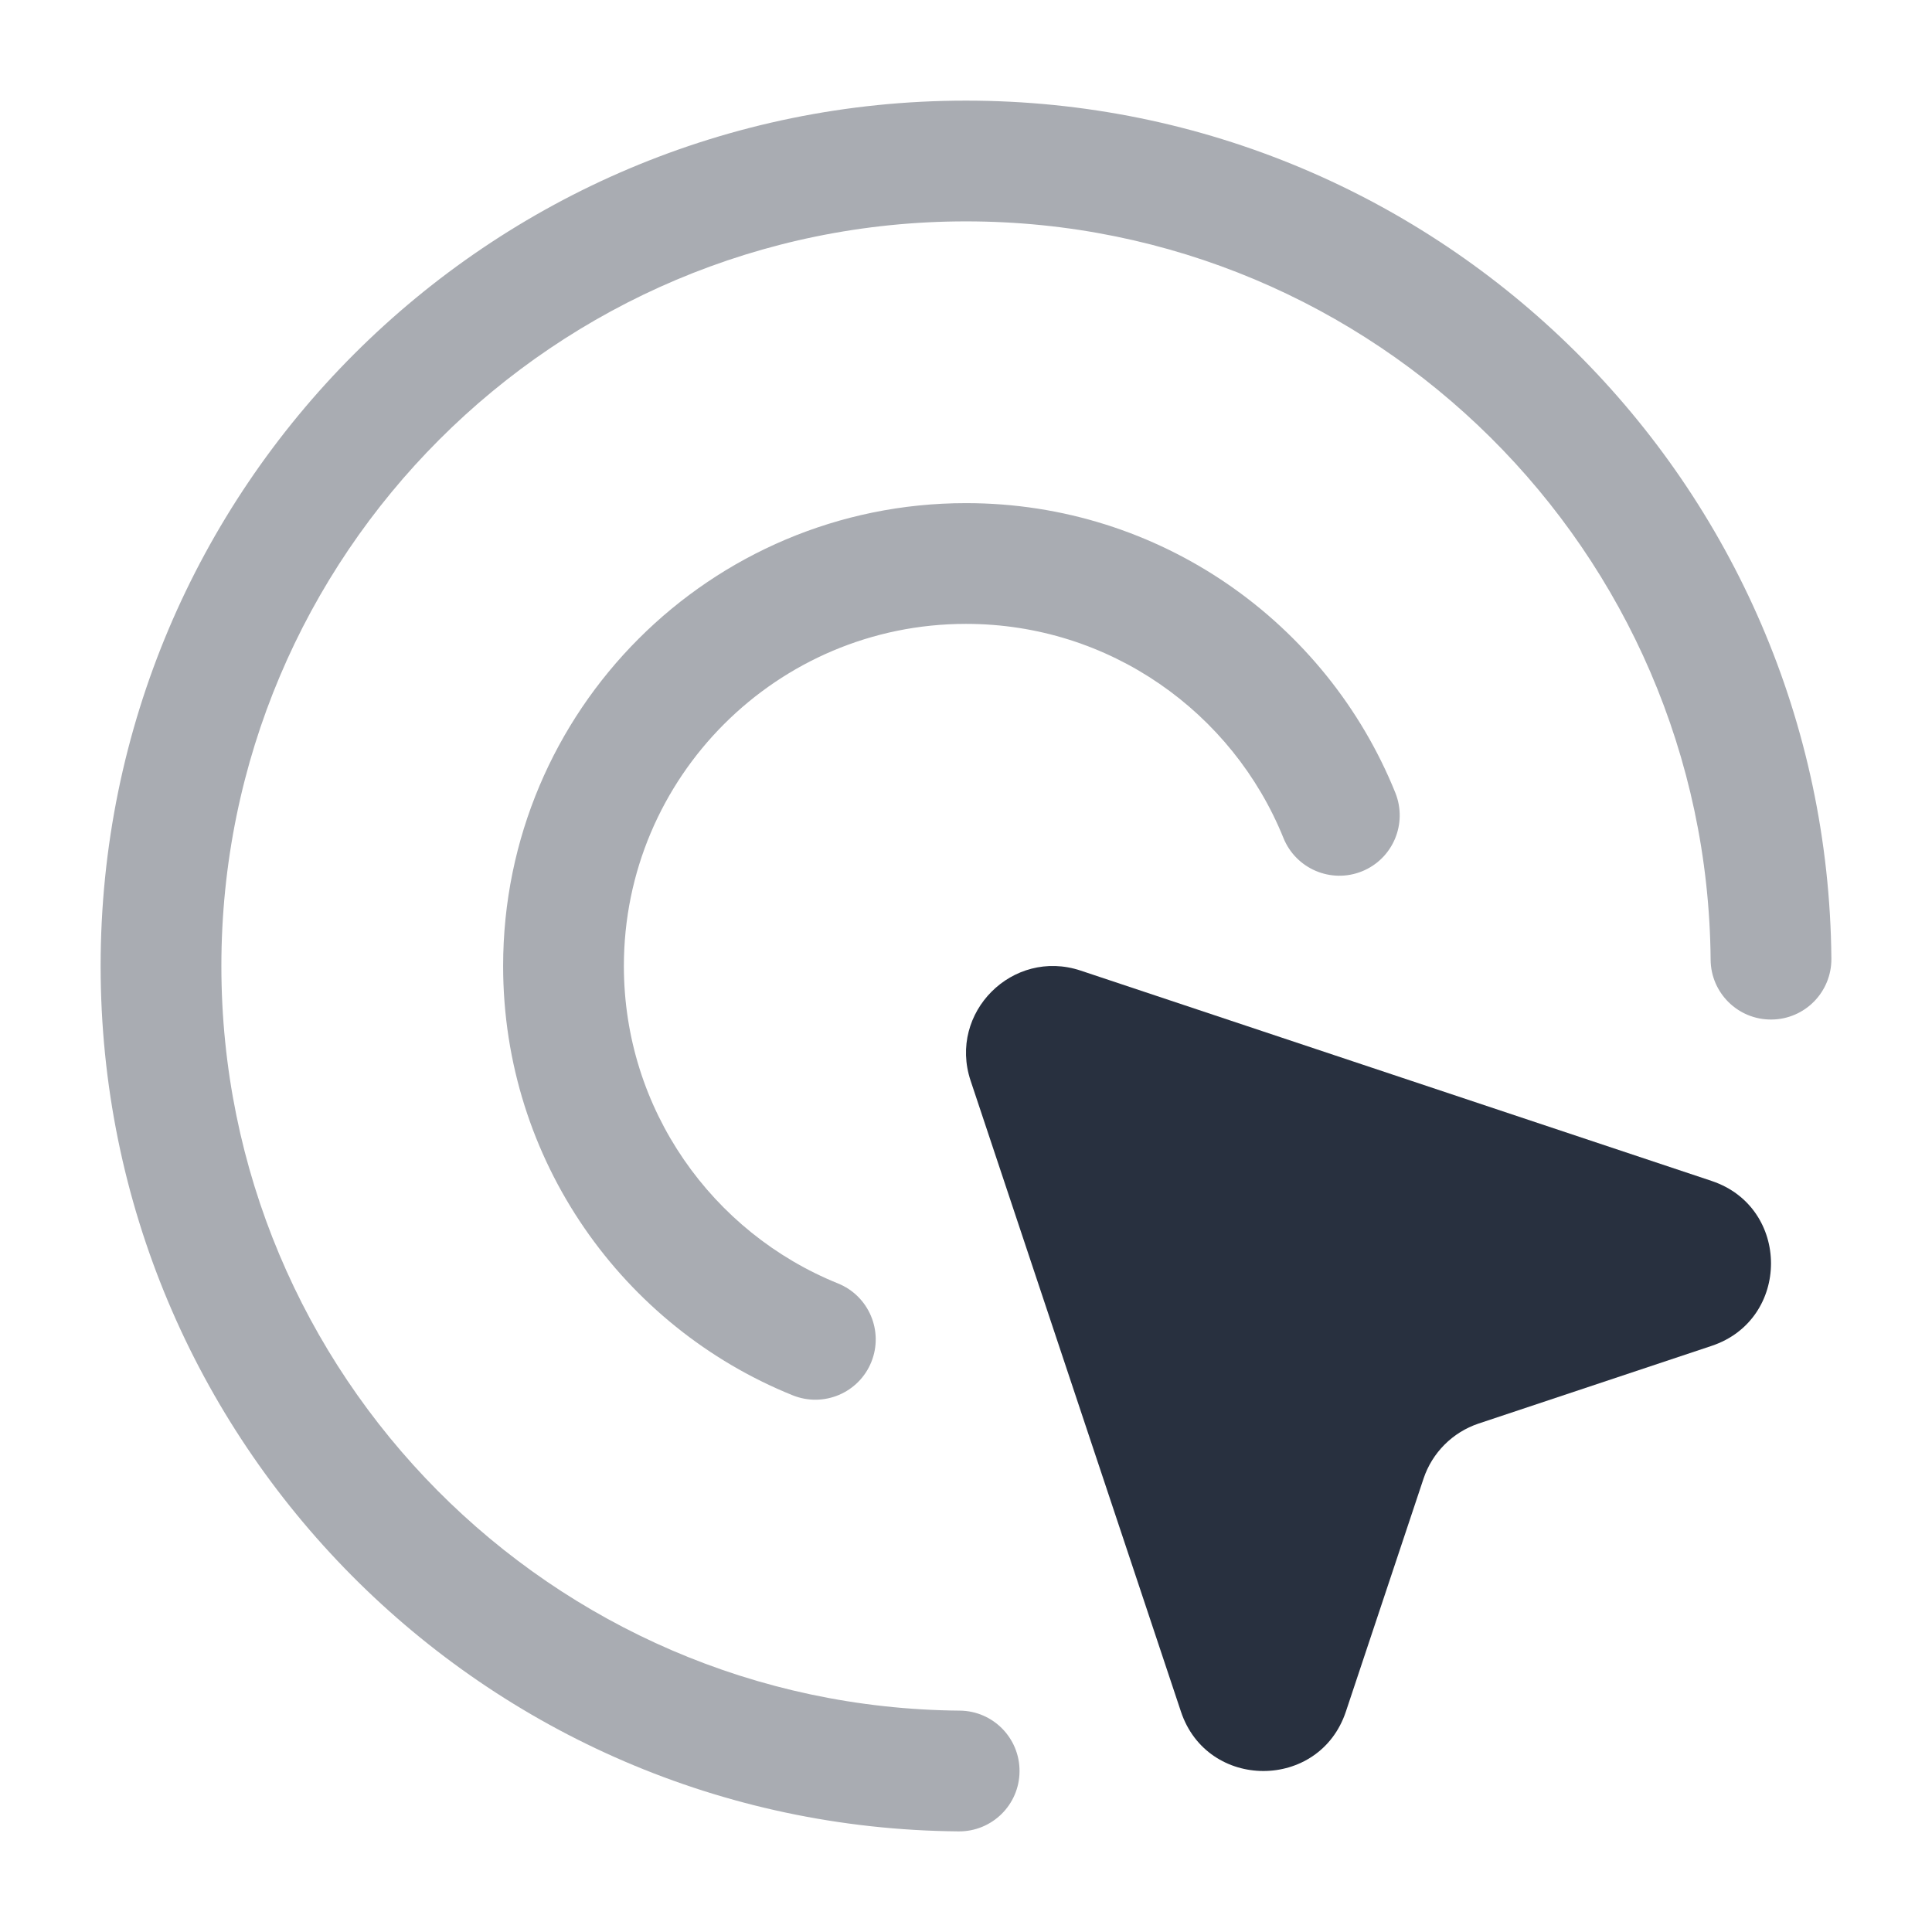
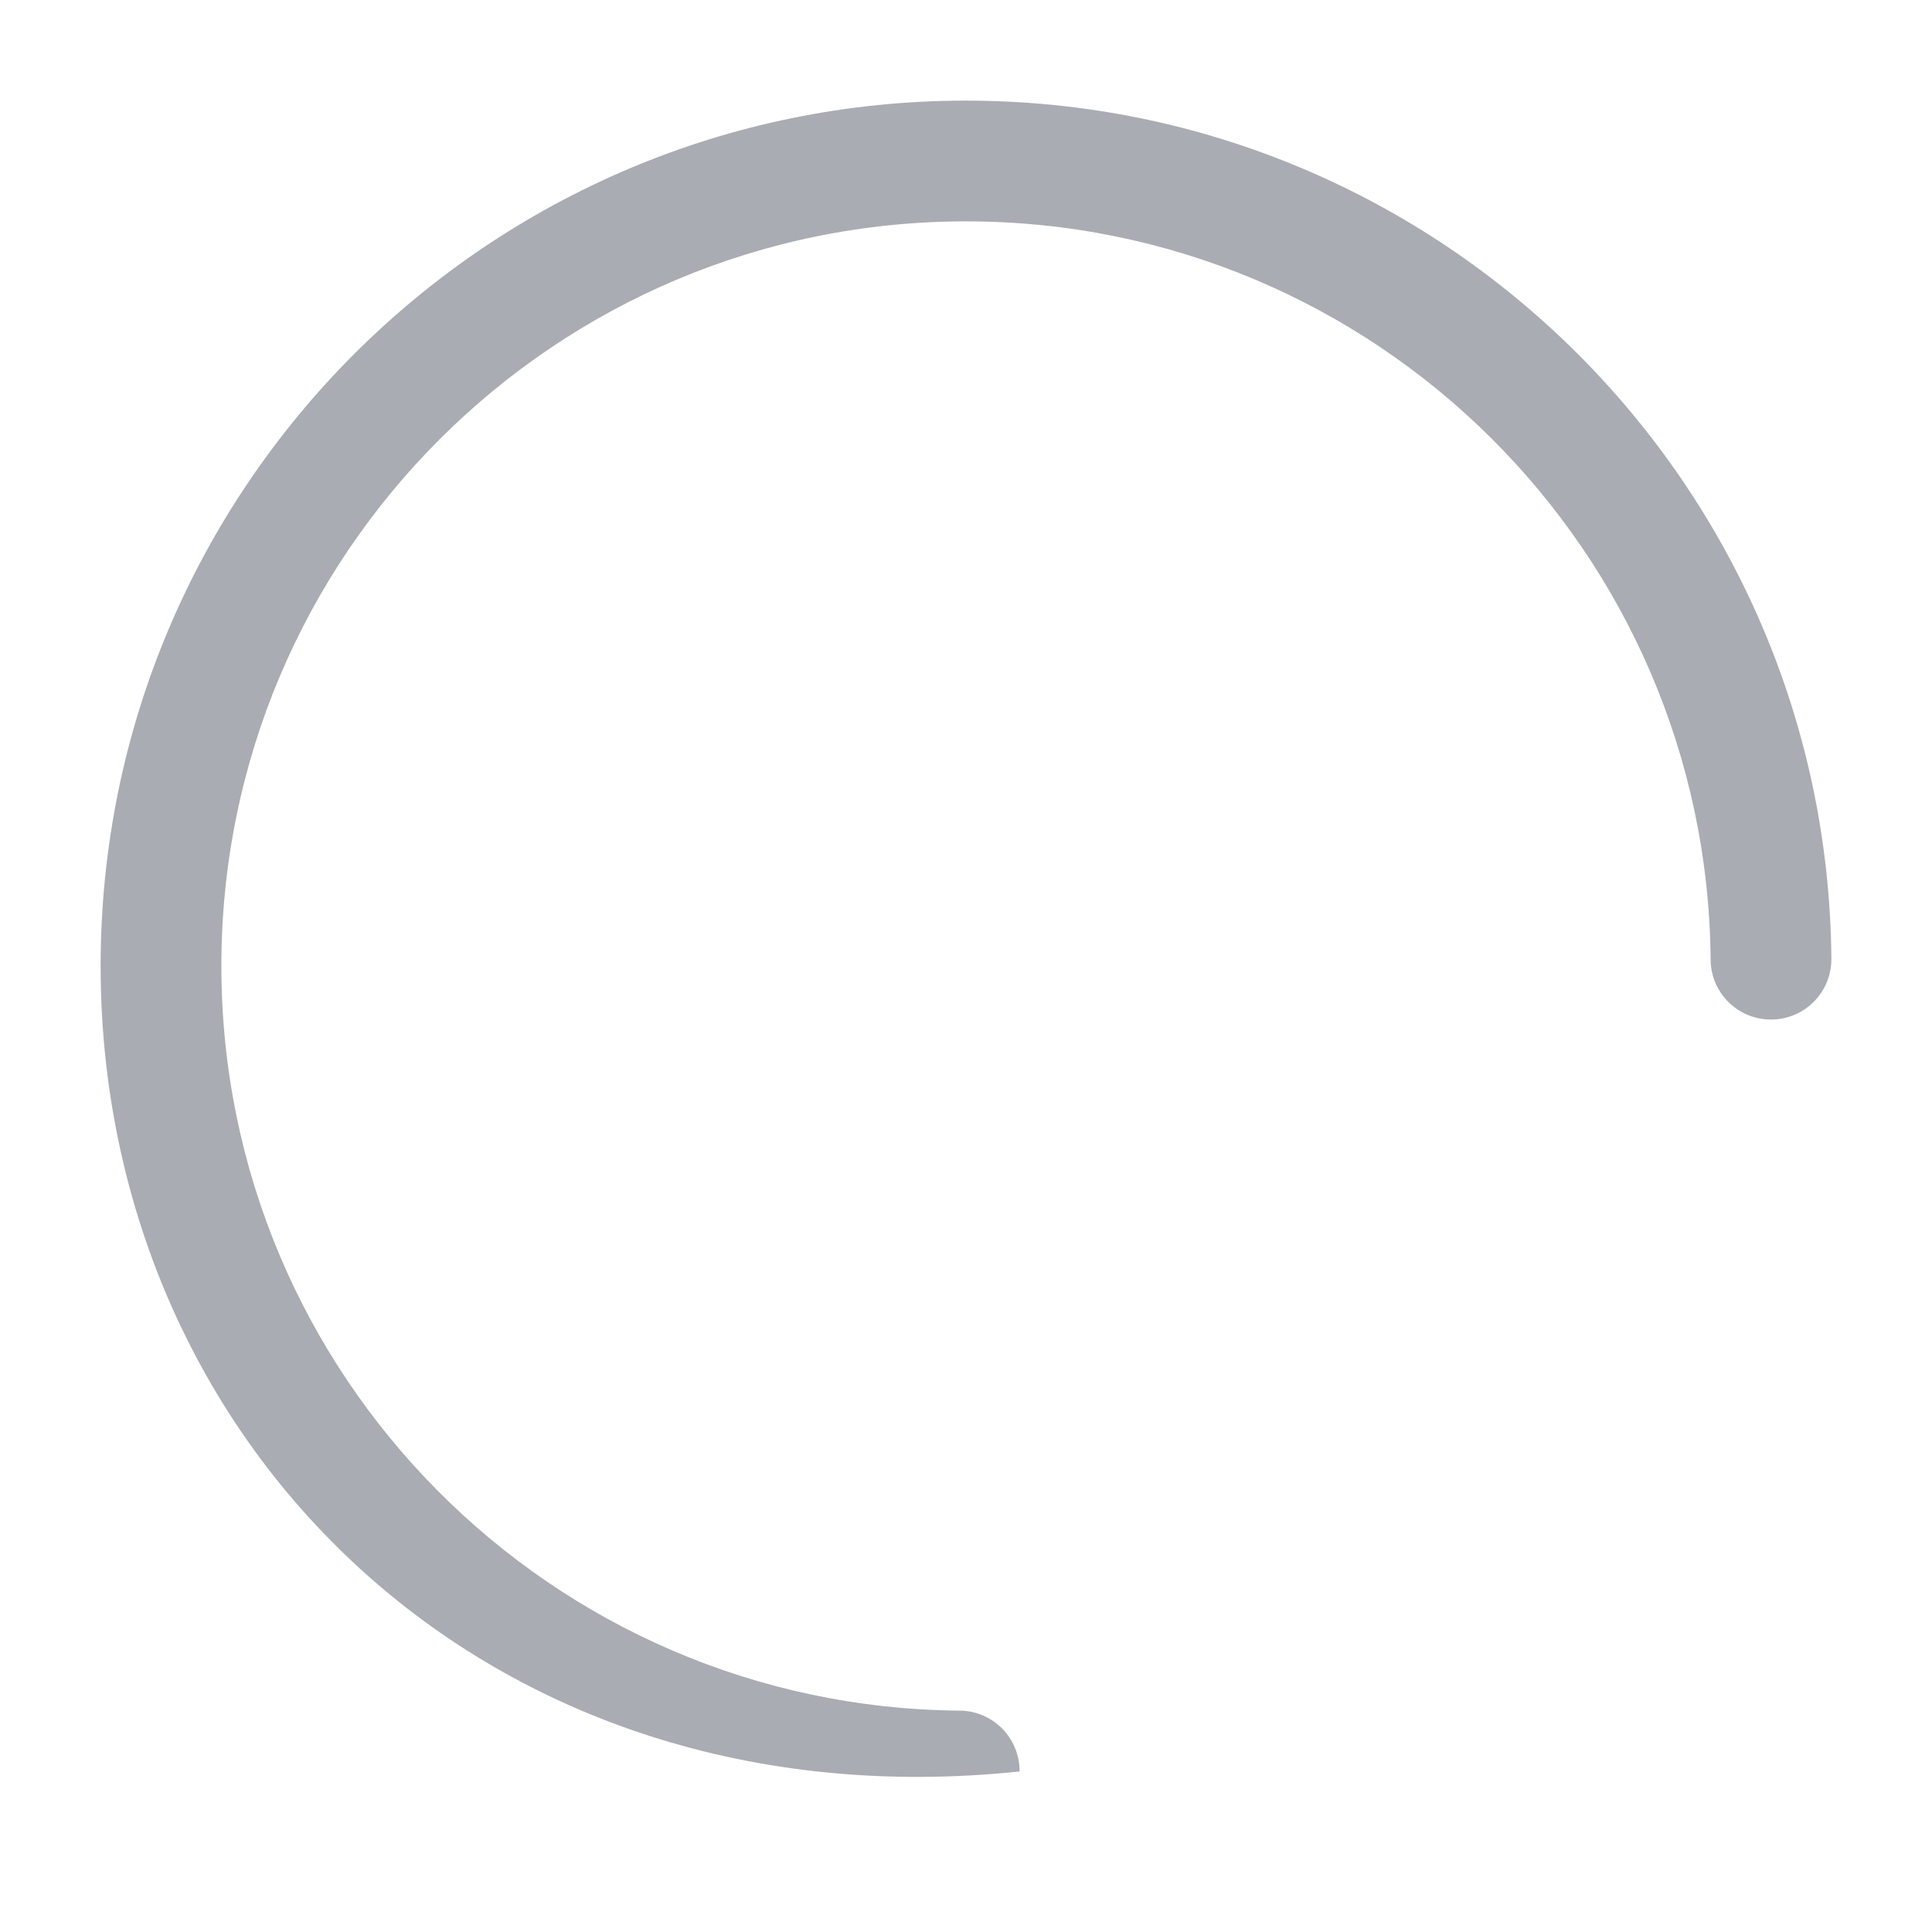
<svg xmlns="http://www.w3.org/2000/svg" width="24" height="24" viewBox="0 0 24 24" fill="none">
-   <path d="M14.67 21.262L12.057 13.424C11.776 12.579 12.579 11.776 13.424 12.057L21.262 14.67C22.246 14.998 22.246 16.391 21.262 16.719L18.367 17.684C18.045 17.792 17.792 18.045 17.684 18.367L16.719 21.262C16.391 22.246 14.998 22.246 14.67 21.262Z" fill="#28303F" />
-   <path opacity="0.4" fill-rule="evenodd" clip-rule="evenodd" d="M12 7.75C9.653 7.75 7.75 9.653 7.75 12C7.75 13.784 8.849 15.312 10.409 15.943C10.793 16.098 10.979 16.535 10.824 16.919C10.669 17.303 10.232 17.488 9.847 17.333C7.739 16.482 6.25 14.416 6.25 12C6.25 8.824 8.824 6.25 12 6.25C14.416 6.25 16.482 7.739 17.333 9.847C17.488 10.232 17.303 10.669 16.919 10.824C16.535 10.979 16.098 10.793 15.943 10.409C15.312 8.849 13.784 7.75 12 7.75Z" fill="#28303F" />
-   <path opacity="0.4" fill-rule="evenodd" clip-rule="evenodd" d="M12 2.75C6.891 2.75 2.75 6.891 2.75 12C2.75 17.082 6.849 21.208 11.922 21.25C12.336 21.253 12.669 21.592 12.665 22.006C12.662 22.42 12.324 22.753 11.909 22.75C6.014 22.701 1.25 17.907 1.25 12C1.25 6.063 6.063 1.25 12 1.25C17.907 1.25 22.701 6.014 22.75 11.909C22.753 12.324 22.42 12.662 22.006 12.665C21.592 12.669 21.253 12.336 21.25 11.922C21.208 6.849 17.082 2.75 12 2.75Z" fill="#28303F" />
+   <path opacity="0.4" fill-rule="evenodd" clip-rule="evenodd" d="M12 2.75C6.891 2.75 2.75 6.891 2.75 12C2.75 17.082 6.849 21.208 11.922 21.25C12.336 21.253 12.669 21.592 12.665 22.006C6.014 22.701 1.25 17.907 1.25 12C1.25 6.063 6.063 1.25 12 1.25C17.907 1.25 22.701 6.014 22.75 11.909C22.753 12.324 22.42 12.662 22.006 12.665C21.592 12.669 21.253 12.336 21.25 11.922C21.208 6.849 17.082 2.75 12 2.75Z" fill="#28303F" />
</svg>